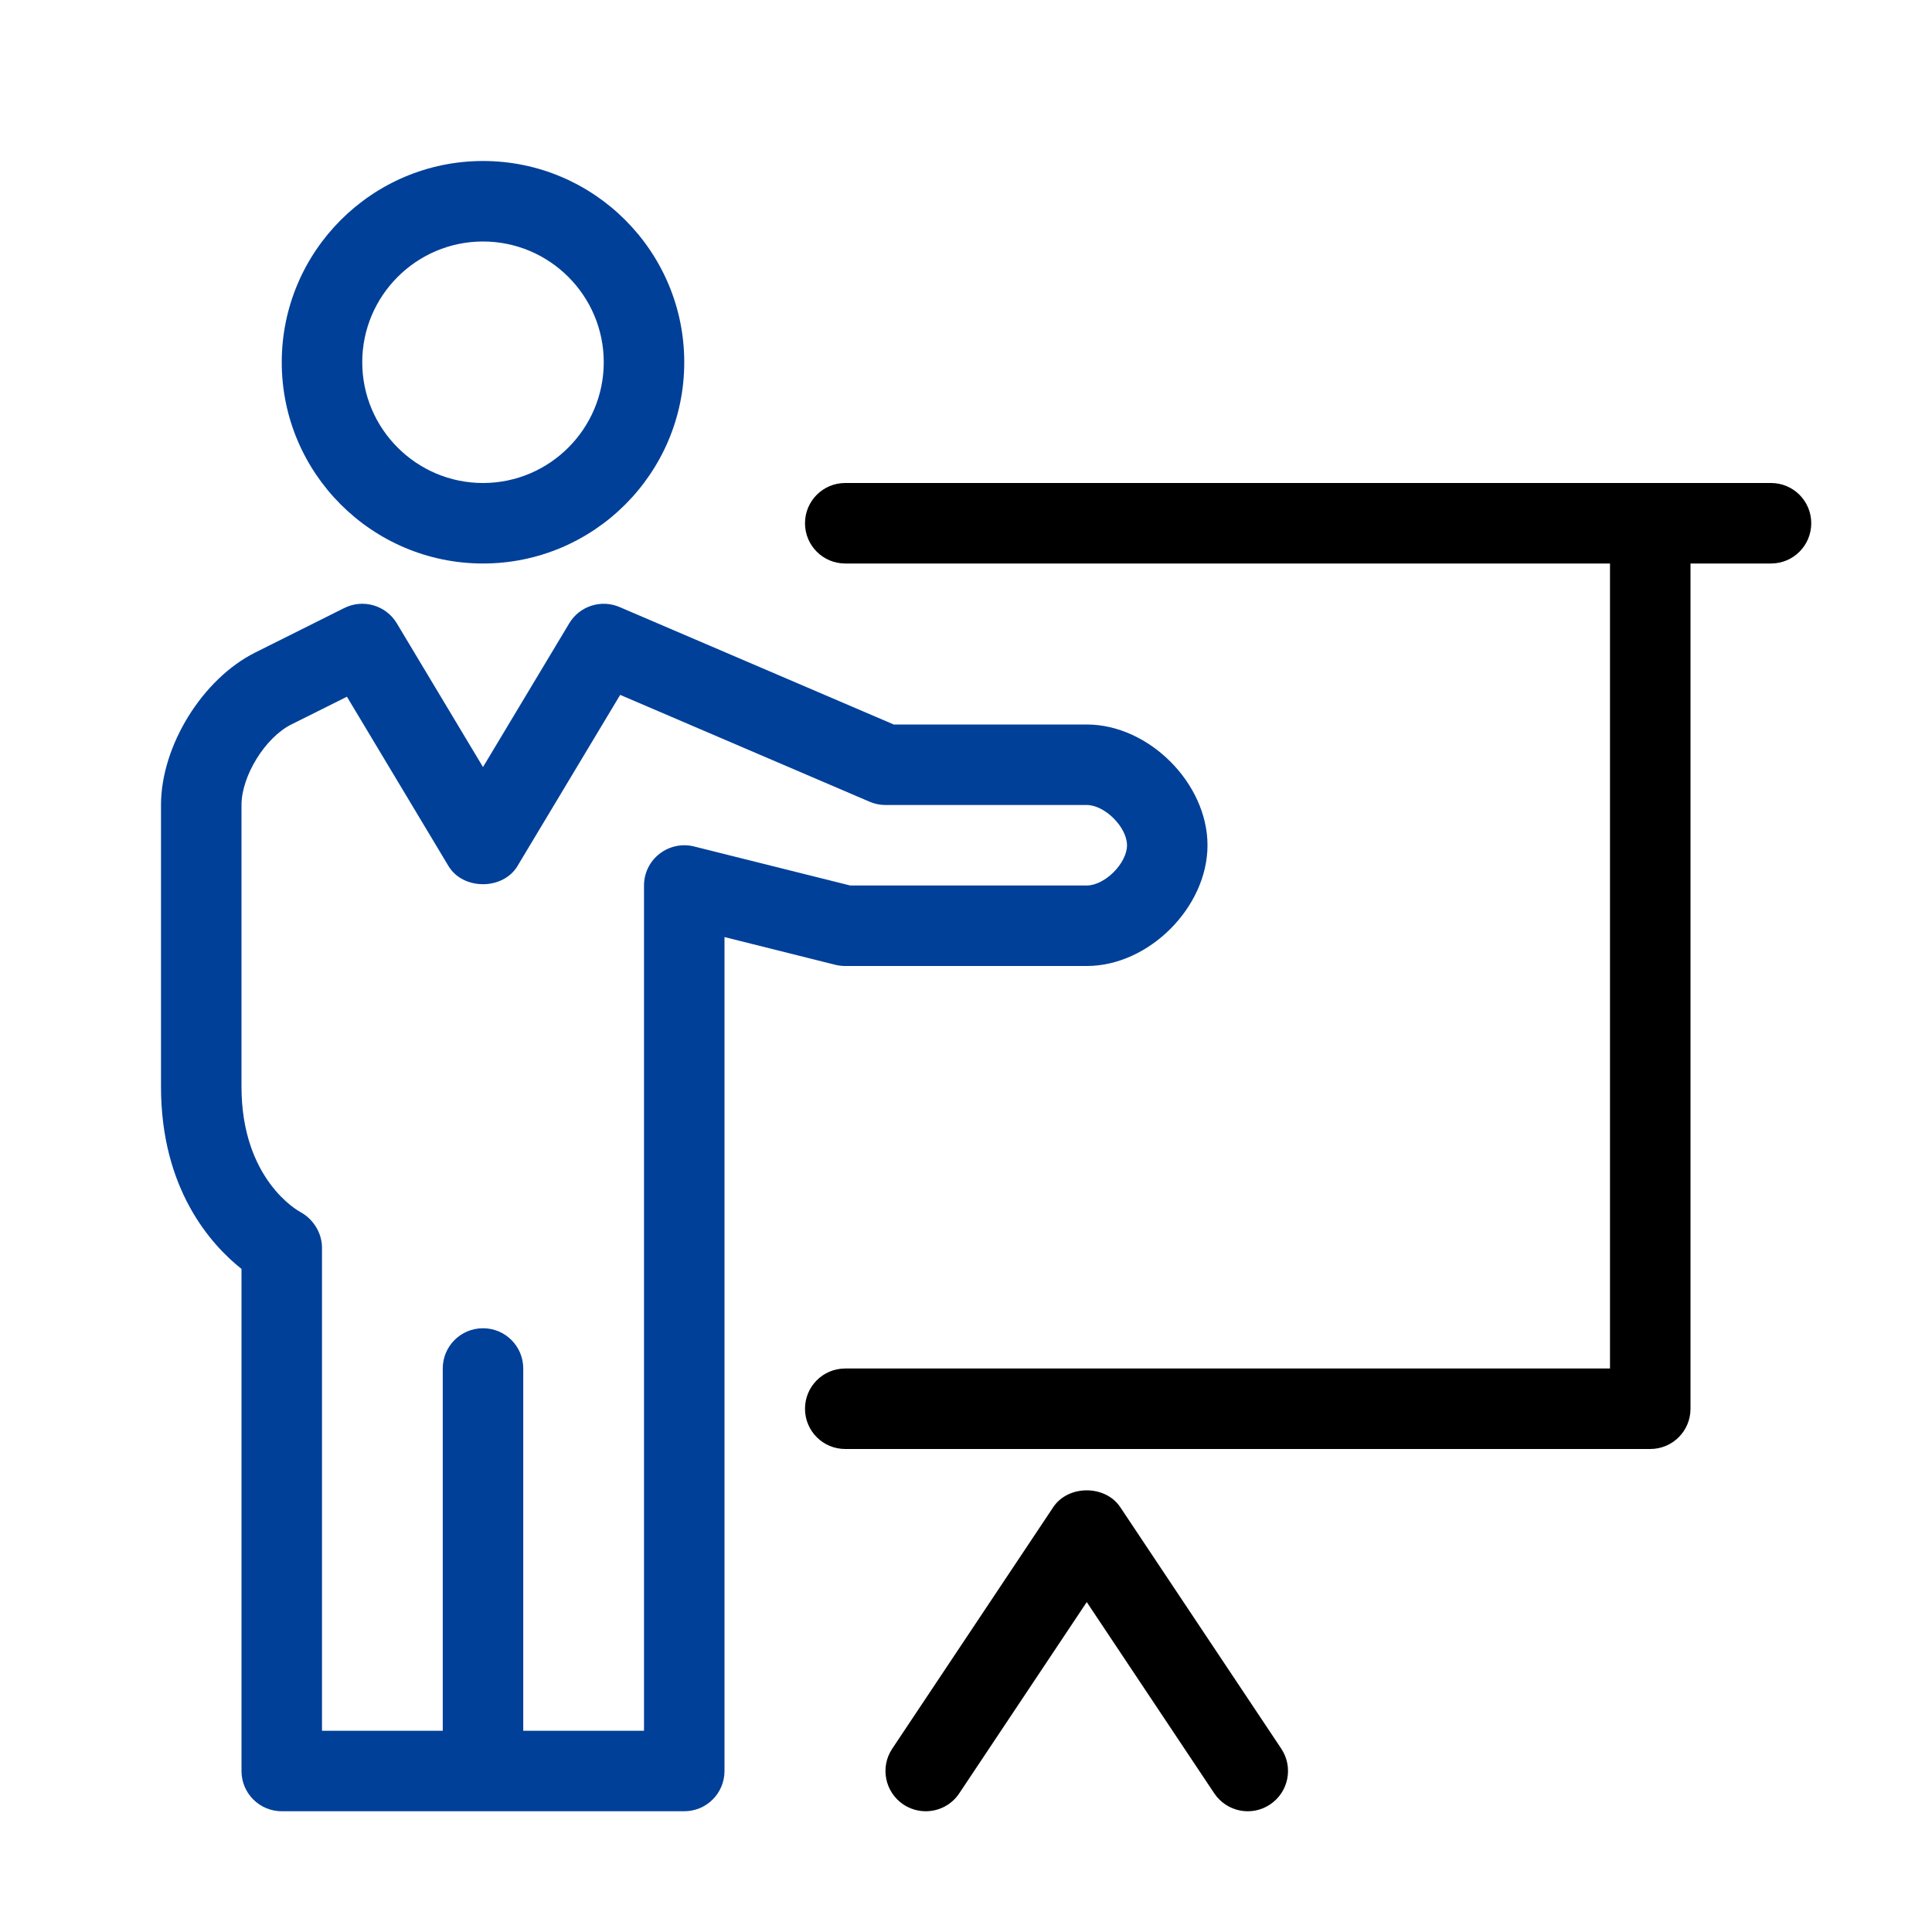
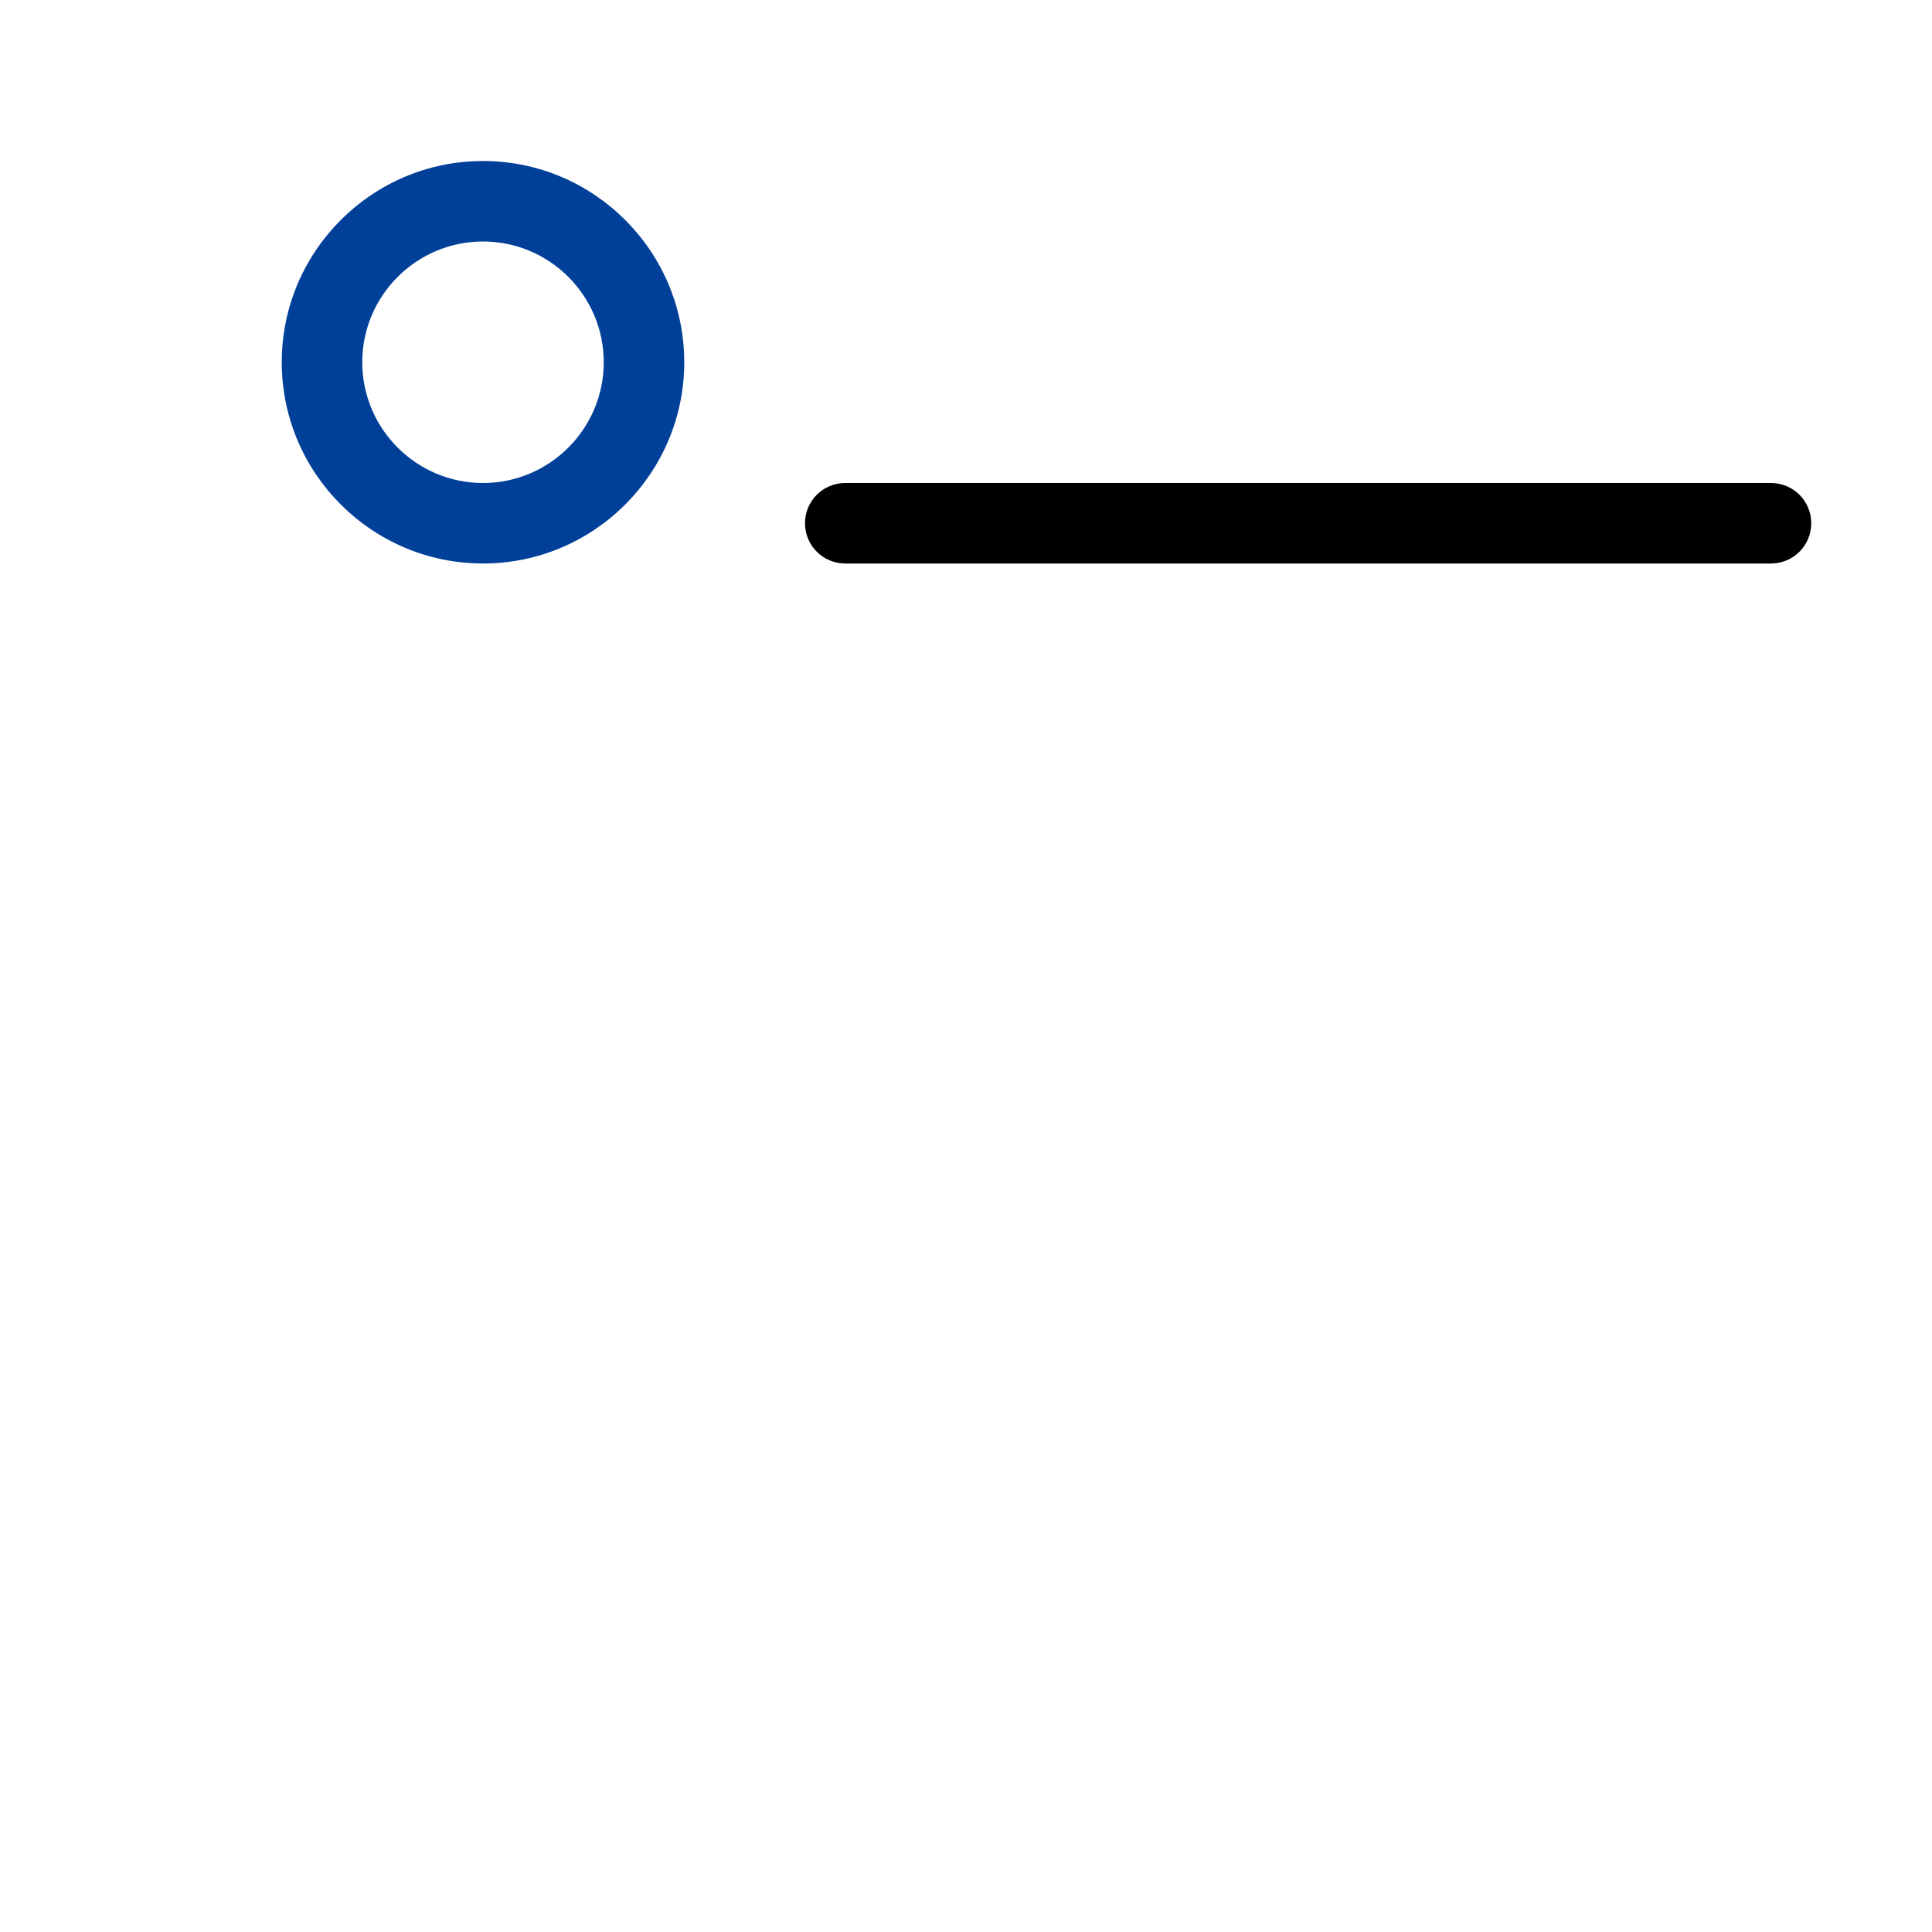
<svg xmlns="http://www.w3.org/2000/svg" width="42" height="42" viewBox="0 0 42 42" fill="none">
  <path d="M18.375 12.25H38.5C38.984 12.25 39.375 11.859 39.375 11.375C39.375 10.891 38.984 10.5 38.5 10.5H18.375C17.891 10.5 17.5 10.891 17.5 11.375C17.5 11.859 17.891 12.25 18.375 12.25Z" fill="black" />
-   <path d="M18.375 31.5H35.875C36.359 31.5 36.75 31.109 36.75 30.625V12.25C36.75 11.766 36.359 11.375 35.875 11.375C35.391 11.375 35 11.766 35 12.25V29.75H18.375C17.891 29.75 17.5 30.141 17.5 30.625C17.5 31.109 17.891 31.5 18.375 31.5Z" fill="black" />
-   <path d="M20.124 39.375C20.407 39.375 20.685 39.239 20.853 38.986L23.625 34.828L26.397 38.986C26.666 39.387 27.208 39.497 27.61 39.228C28.013 38.959 28.122 38.416 27.853 38.014L24.353 32.764C24.028 32.277 23.221 32.277 22.897 32.764L19.397 38.014C19.128 38.416 19.237 38.959 19.639 39.228C19.789 39.327 19.958 39.375 20.124 39.375Z" fill="black" />
  <path d="M10.5 12.25C8.088 12.25 6.125 10.288 6.125 7.875C6.125 5.463 8.088 3.5 10.5 3.5C12.913 3.5 14.875 5.463 14.875 7.875C14.875 10.288 12.913 12.25 10.5 12.25ZM10.5 5.25C9.053 5.25 7.875 6.428 7.875 7.875C7.875 9.322 9.053 10.5 10.5 10.5C11.947 10.5 13.125 9.322 13.125 7.875C13.125 6.428 11.947 5.25 10.5 5.25Z" fill="#014099" />
-   <path d="M14.875 39.375H6.125C5.641 39.375 5.25 38.984 5.25 38.5V27.585C4.592 27.063 3.5 25.858 3.5 23.625V17.5C3.5 16.215 4.4 14.759 5.549 14.185L7.484 13.218C7.895 13.013 8.391 13.159 8.626 13.55L10.5 16.675L12.375 13.55C12.601 13.173 13.07 13.025 13.47 13.197L19.43 15.75H23.625C24.974 15.75 26.25 17.026 26.25 18.375C26.25 19.724 24.974 21 23.625 21H18.375C18.303 21 18.233 20.991 18.163 20.975L15.75 20.371V38.5C15.75 38.984 15.359 39.375 14.875 39.375ZM11.375 37.625H14V19.25C14 18.98 14.124 18.726 14.337 18.561C14.551 18.395 14.828 18.336 15.087 18.401L18.483 19.25H23.625C24.017 19.25 24.5 18.768 24.5 18.375C24.5 17.982 24.017 17.5 23.625 17.5H19.25C19.131 17.5 19.014 17.477 18.905 17.429L13.482 15.106L11.25 18.826C10.934 19.354 10.065 19.354 9.749 18.826L7.542 15.146L6.332 15.75C5.766 16.033 5.25 16.868 5.25 17.5V23.625C5.25 25.637 6.475 26.32 6.529 26.348C6.811 26.501 7 26.804 7 27.125V37.625H9.625V29.75C9.625 29.266 10.016 28.875 10.5 28.875C10.984 28.875 11.375 29.266 11.375 29.75V37.625Z" fill="#014099" />
</svg>